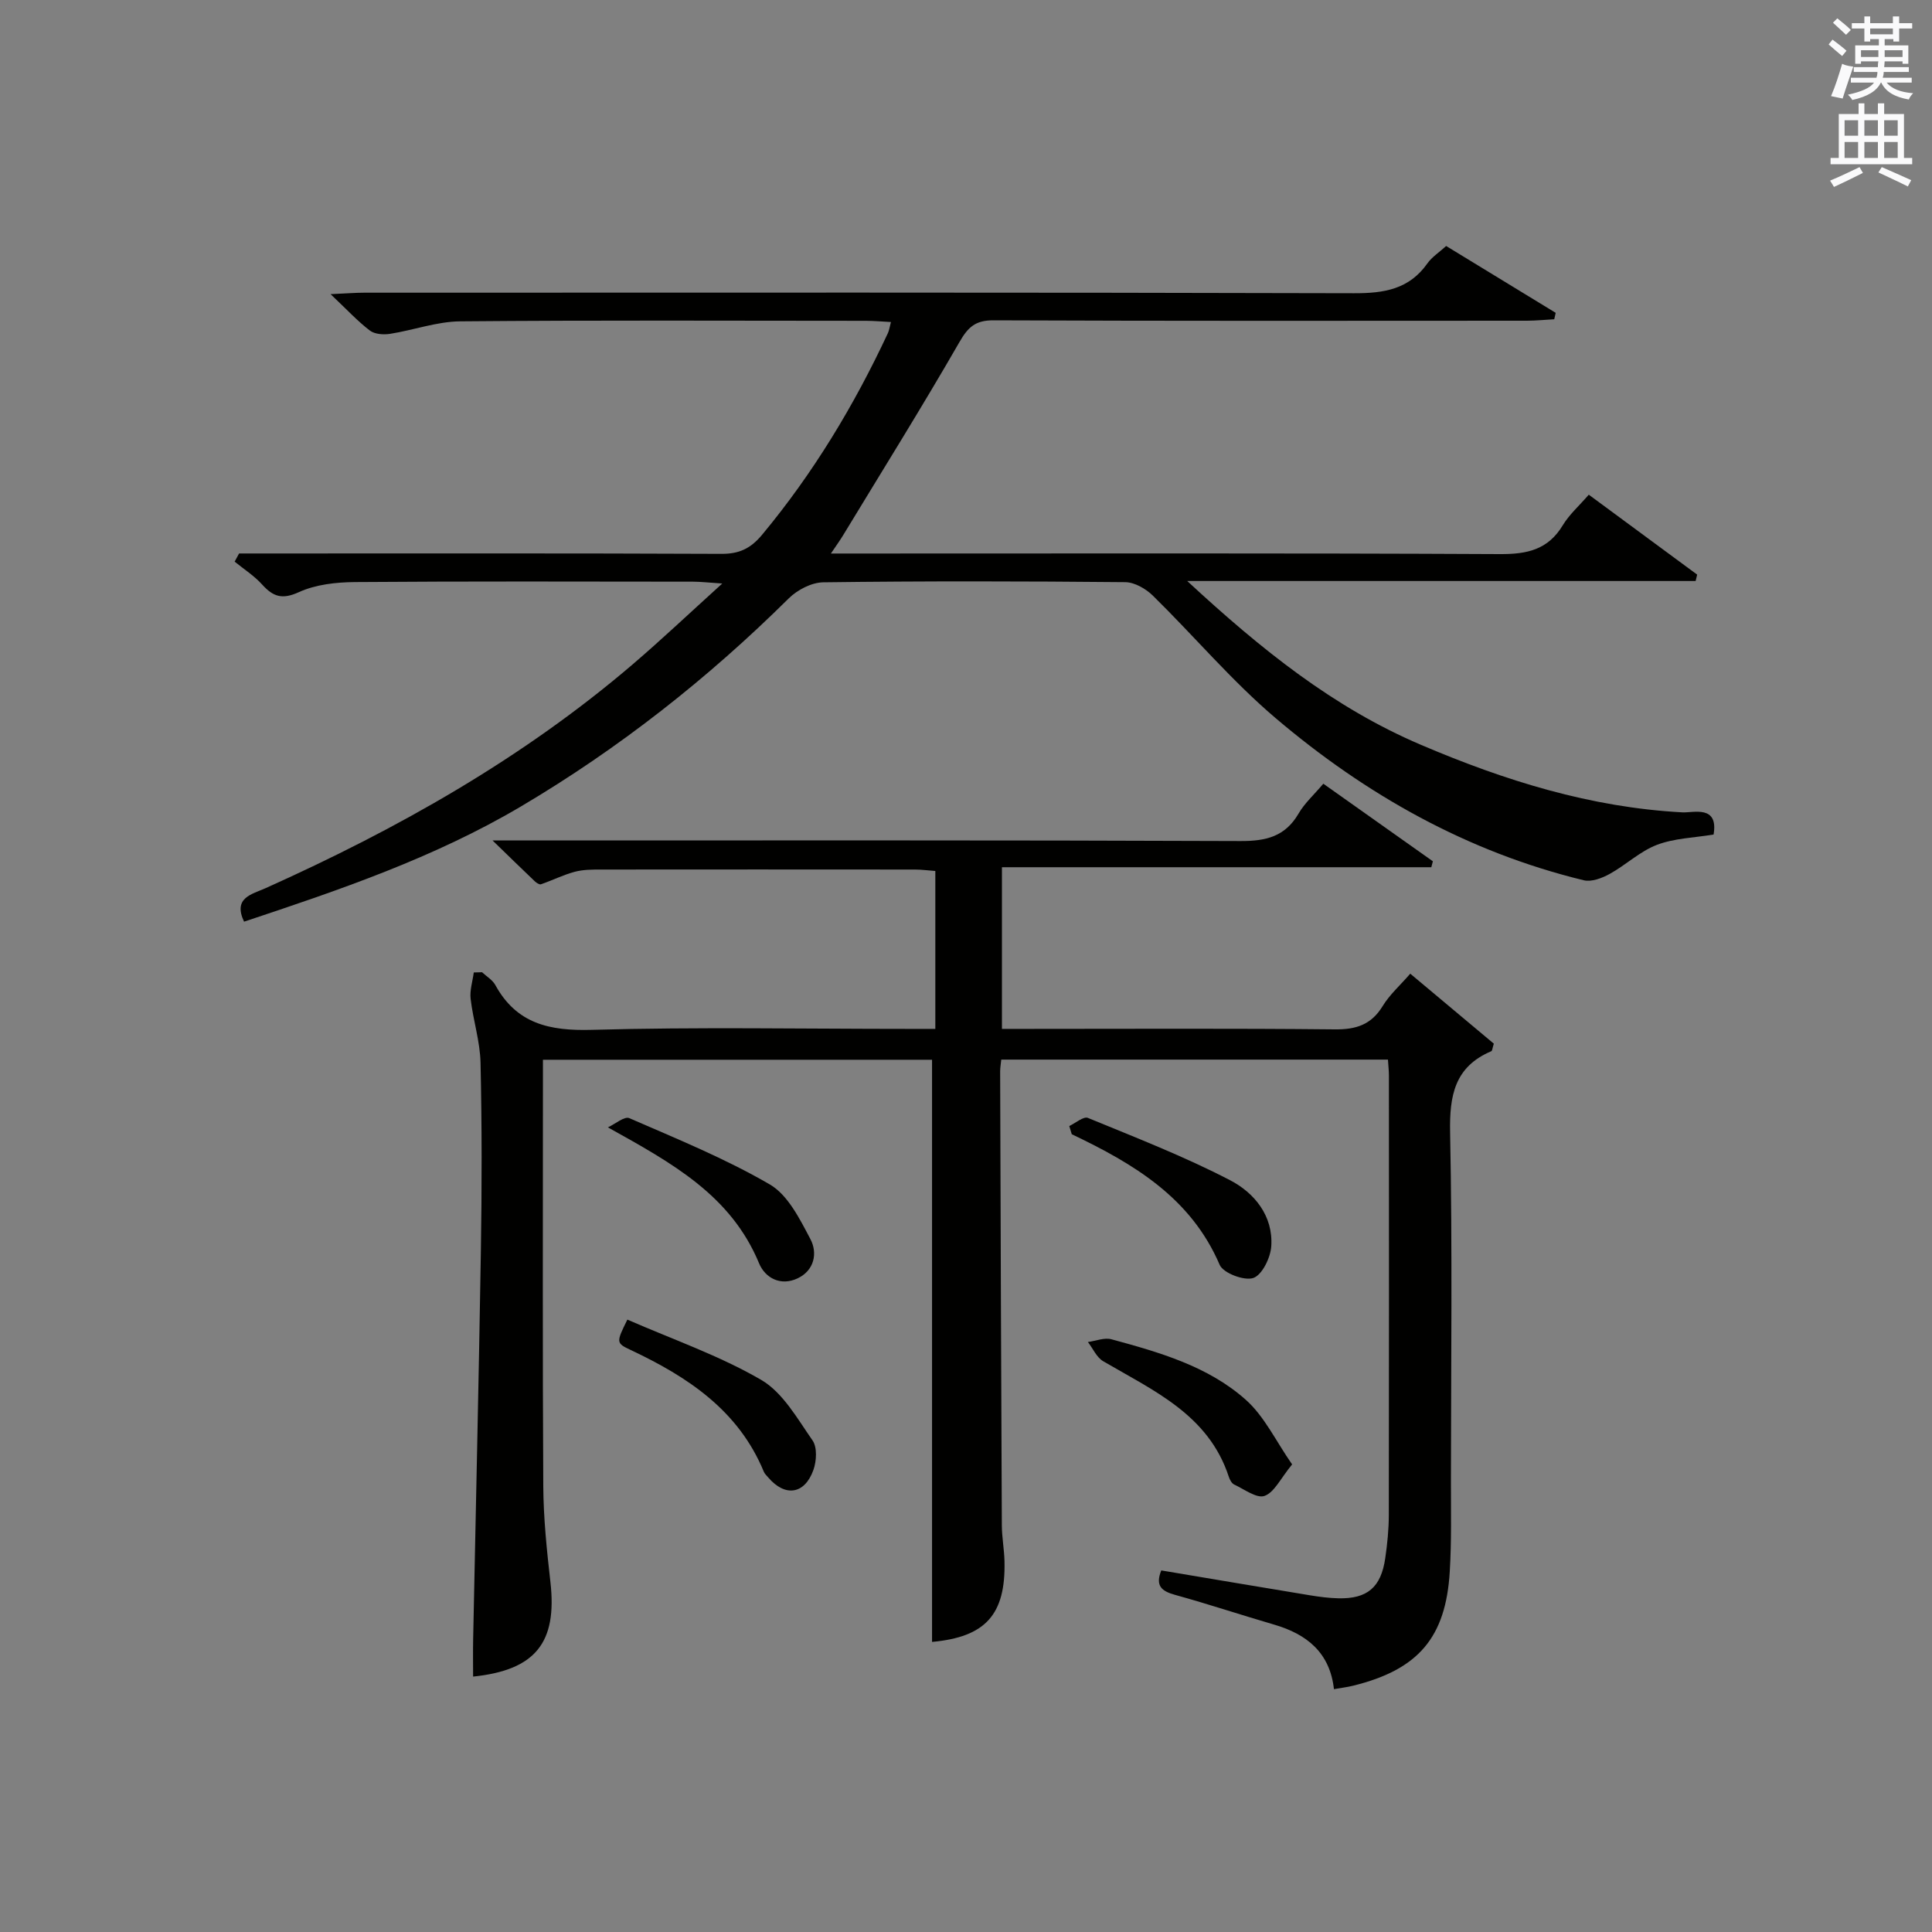
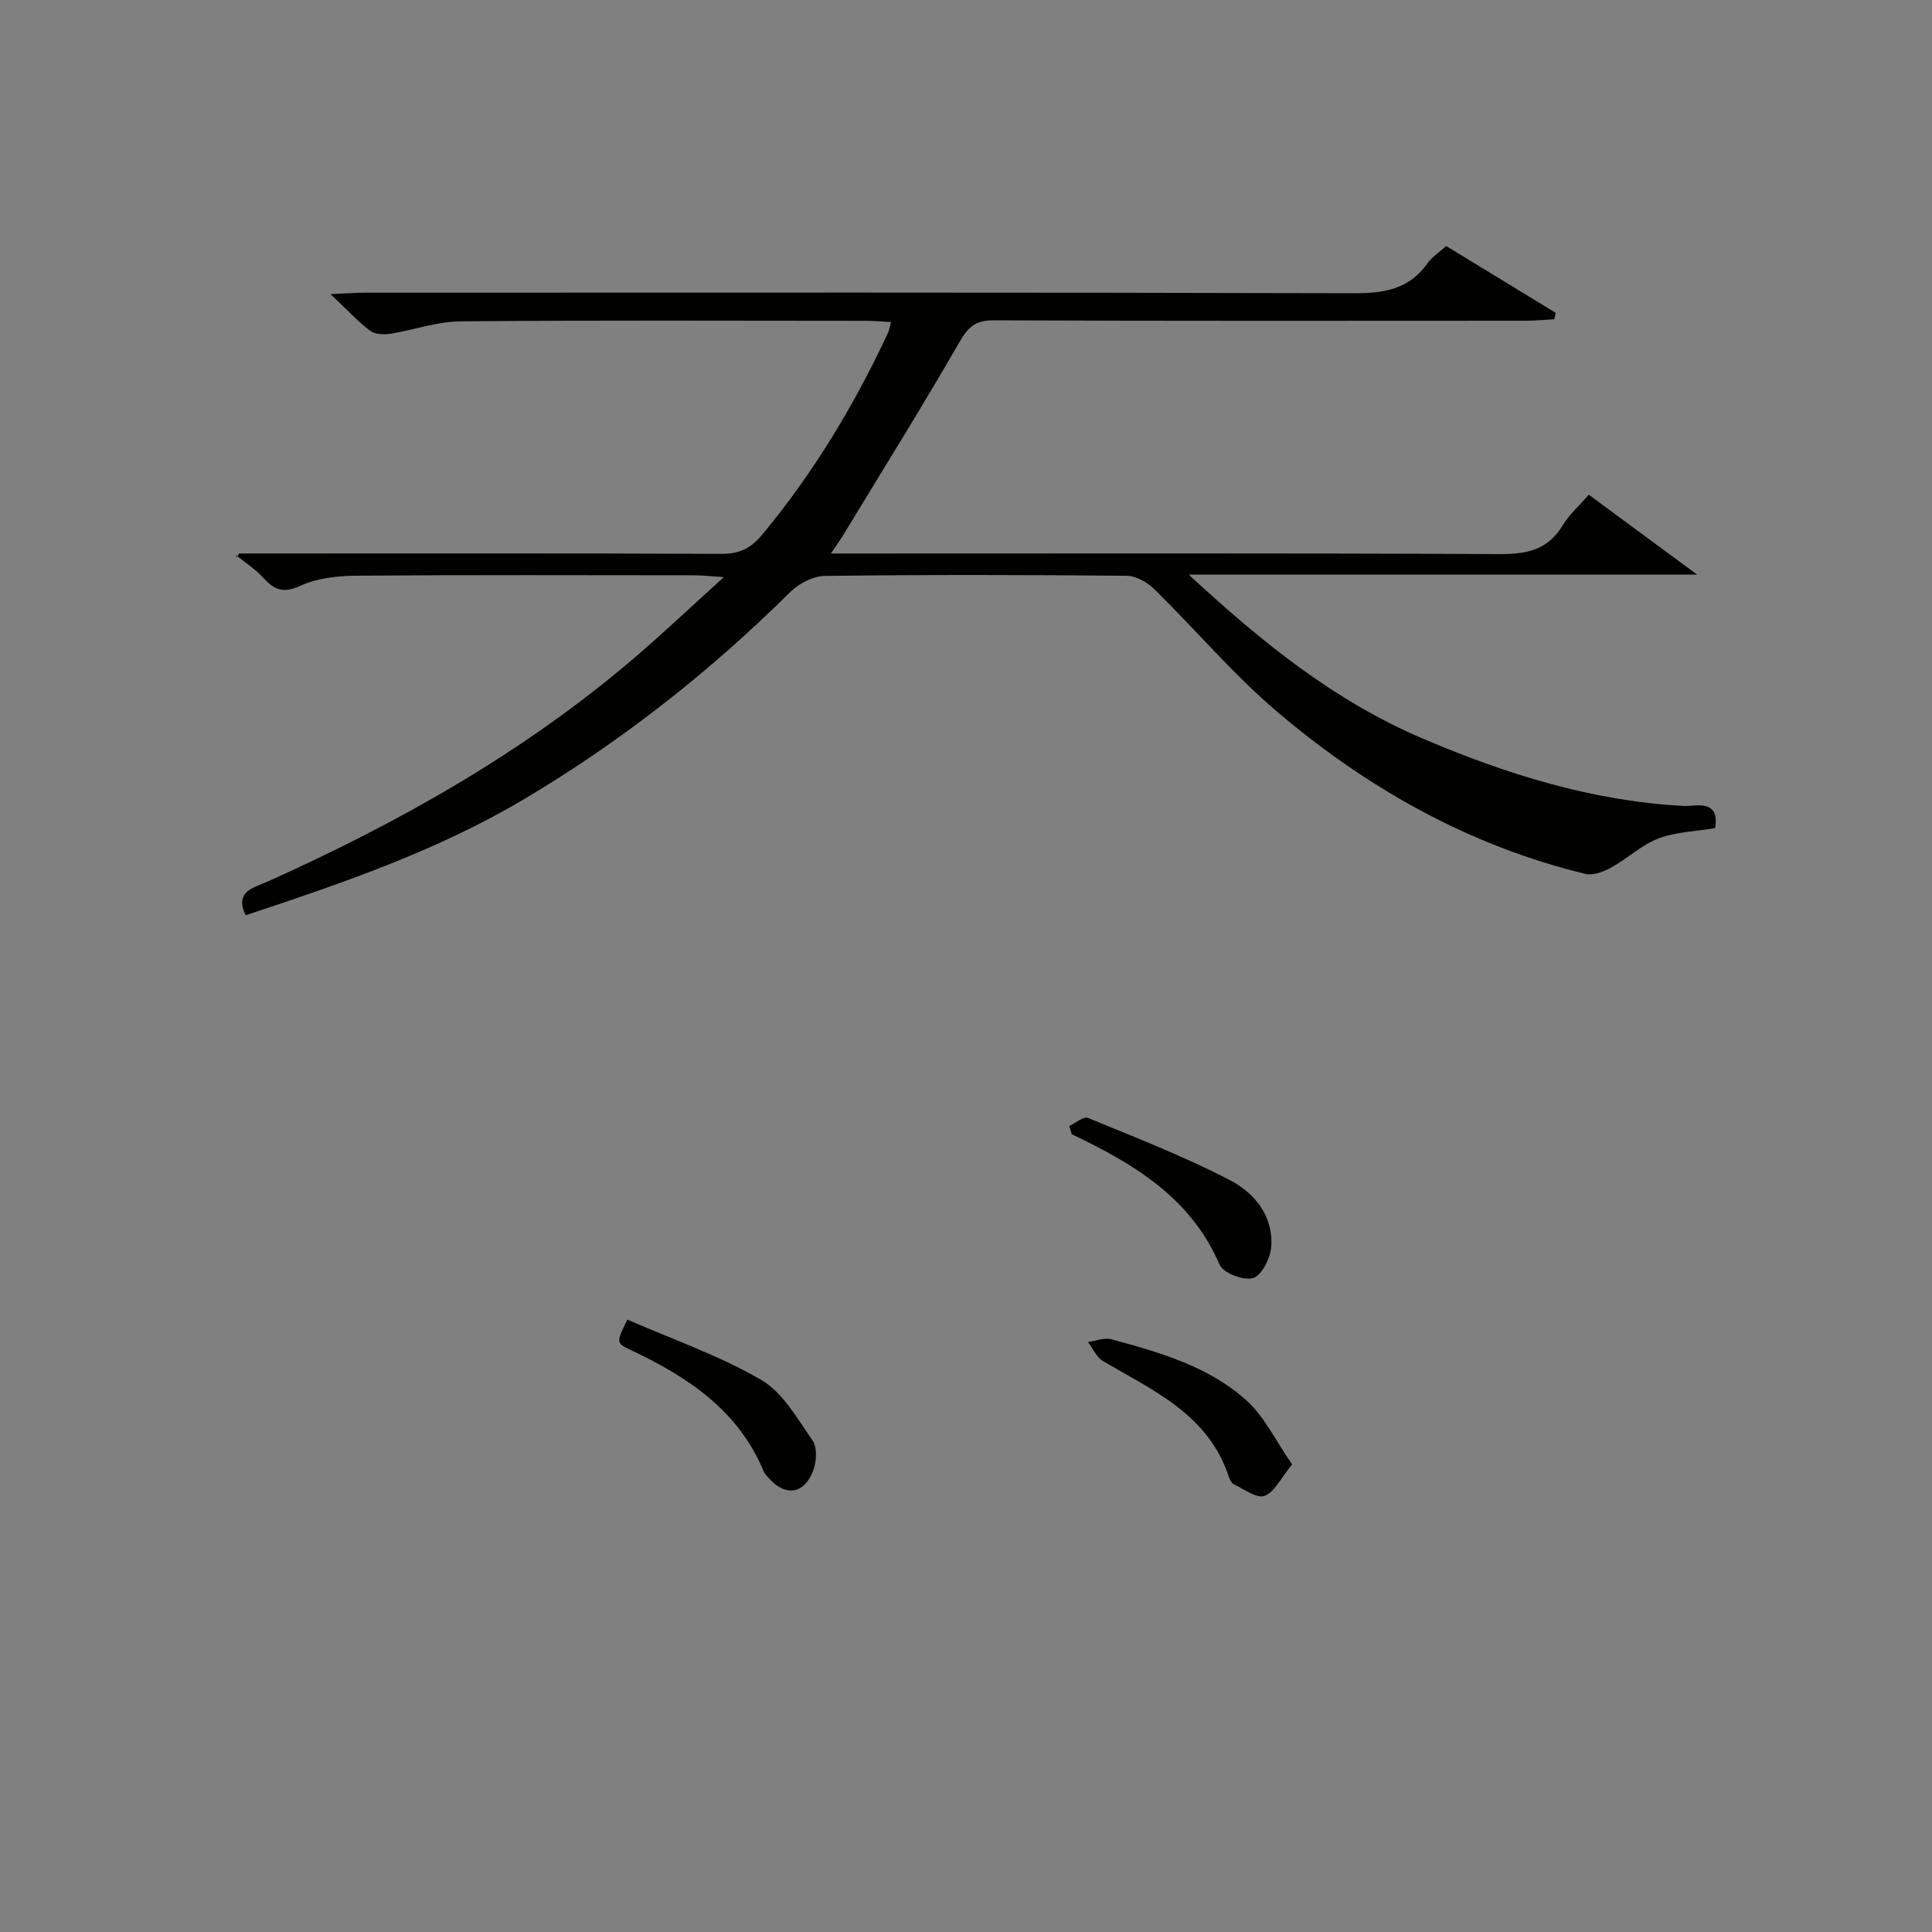
<svg xmlns="http://www.w3.org/2000/svg" version="1.1" id="漢-ZDIC-典" x="0px" y="0px" viewBox="0 0 400 400" style="enable-background:new 0 0 400 400;" xml:space="preserve">
  <rect x="0" y="0" width="400" height="400" fill="#808080" stroke="none" />
  <style type="text/css">
	.st1{fill:#010100;}
	.st2{fill:#fafafb;}
</style>
  <g>
-     <path class="st1" d="M112.41,219.41c0,1.72,0,3.51,0,5.29c0,27.66-0.09,55.33,0.07,82.99c0.04,6.63,0.73,13.27,1.48,19.87   c1.42,12.51-3.07,18.22-16.01,19.56c0-2.59-0.04-5.16,0.01-7.73c0.54-26.79,1.17-53.58,1.6-80.37c0.21-13,0.22-26-0.07-38.99   c-0.1-4.41-1.53-8.79-2.05-13.21c-0.21-1.78,0.41-3.65,0.65-5.48c0.57-0.02,1.14-0.03,1.71-0.05c0.93,0.87,2.16,1.58,2.75,2.65   c4.41,8.03,11.23,9.52,19.95,9.28c21.81-0.61,43.66-0.2,65.49-0.2c1.8,0,3.59,0,5.66,0c0-11.05,0-21.64,0-32.69   c-1.38-0.1-2.8-0.3-4.23-0.3c-21.67-0.02-43.33-0.02-65,0c-1.82,0-3.71,0-5.45,0.47c-2.38,0.64-4.63,1.77-6.97,2.58   c-0.32,0.11-0.94-0.3-1.27-0.61c-2.62-2.49-5.21-5.03-8.75-8.46c2.88,0,4.61,0,6.35,0c49.5,0,98.99-0.08,148.49,0.12   c5.29,0.02,9.26-0.92,12.04-5.7c1.22-2.11,3.13-3.82,5.12-6.17c7.67,5.43,15.18,10.74,22.68,16.06c-0.11,0.41-0.22,0.82-0.32,1.23   c-29.51,0-59.02,0-88.9,0c0,11.45,0,22.16,0,33.47c1.83,0,3.61,0,5.39,0c21.17,0,42.33-0.12,63.49,0.1   c4.42,0.05,7.58-0.94,9.95-4.83c1.44-2.36,3.6-4.27,5.71-6.7c5.94,4.97,11.72,9.81,17.3,14.49c-0.31,0.97-0.32,1.48-0.52,1.56   c-7.61,3.23-8.68,9.19-8.53,16.83c0.48,23.99,0.19,47.99,0.17,71.99c-0.01,6.3,0.14,12.61-0.24,18.88   c-0.81,13.71-6.53,20.34-19.98,23.66c-1.24,0.31-2.53,0.46-4,0.72c-0.84-7.55-5.59-11.38-12.38-13.36   c-6.86-2-13.64-4.26-20.52-6.16c-2.78-0.77-4.14-1.87-2.85-5.06c10.24,1.72,20.48,3.45,30.73,5.14c1.96,0.32,3.95,0.59,5.94,0.63   c5.99,0.14,8.83-2.27,9.7-8.3c0.43-2.95,0.73-5.96,0.74-8.94c0.05-30.33,0.03-60.66,0.02-90.99c0-0.98-0.12-1.96-0.2-3.3   c-26.7,0-53.23,0-80.06,0c-0.08,0.86-0.23,1.65-0.23,2.44c0.1,31.33,0.2,62.66,0.35,93.98c0.01,2.48,0.49,4.96,0.55,7.44   c0.26,11.11-3.98,15.69-15,16.7c0-40.02,0-80.07,0-120.53C166.84,219.41,139.95,219.41,112.41,219.41z" />
-     <path class="st1" d="M49.5,114.59c1.95,0,3.91,0,5.86,0c31.33,0,62.65-0.06,93.98,0.08c3.69,0.02,6.06-1.09,8.44-3.95   c10.6-12.75,19.06-26.78,26.05-41.75c0.26-0.56,0.34-1.2,0.63-2.3c-1.98-0.1-3.58-0.25-5.18-0.25   c-27.99-0.01-55.99-0.14-83.98,0.11c-4.86,0.04-9.69,1.83-14.56,2.59c-1.35,0.21-3.16,0.08-4.16-0.68c-2.5-1.9-4.66-4.25-8.14-7.54   c3.29-0.14,5.12-0.3,6.95-0.3c68.32-0.01,136.64-0.08,204.95,0.11c6.23,0.02,11.41-0.82,15.19-6.18c0.93-1.32,2.41-2.26,3.88-3.6   c7.59,4.63,15.14,9.24,22.68,13.84c-0.1,0.44-0.2,0.89-0.3,1.33c-1.87,0.1-3.73,0.29-5.6,0.3c-36.83,0.02-73.65,0.07-110.47-0.08   c-3.73-0.02-5.27,1.35-7.07,4.49c-7.78,13.51-16.04,26.74-24.13,40.07c-0.59,0.97-1.25,1.88-2.49,3.72c2.7,0,4.61,0,6.53,0   c43.99,0,87.98-0.1,131.97,0.12c5.63,0.03,9.96-0.89,13.02-5.96c1.34-2.22,3.38-4.02,5.39-6.34c7.62,5.62,15.03,11.08,22.44,16.55   c-0.11,0.44-0.21,0.88-0.32,1.32c-34.6,0-69.21,0-105.26,0c15.41,14.26,30.31,26.2,48.35,33.9c17.41,7.43,35.15,12.99,54.2,14   c2.23,0.12,7.48-1.59,6.43,4.59c-4.02,0.67-8.13,0.76-11.74,2.14c-3.51,1.34-6.42,4.17-9.78,6.02c-1.58,0.87-3.75,1.7-5.36,1.31   c-24.07-5.84-45.13-17.71-63.82-33.59c-9.08-7.72-16.85-16.96-25.39-25.34c-1.46-1.43-3.8-2.78-5.74-2.79   c-20.83-0.2-41.66-0.24-62.48,0.03c-2.44,0.03-5.39,1.56-7.18,3.34c-16.77,16.61-35.19,31.1-55.47,43.09   c-17.95,10.61-37.62,17.3-57.29,23.83c-2.35-4.97,1.62-5.66,4.47-6.94c27.29-12.25,53.17-26.82,76.01-46.35   c5.91-5.06,11.57-10.42,18.53-16.72c-3.04-0.2-4.55-0.38-6.06-0.38c-23.33-0.02-46.66-0.1-69.98,0.08   c-3.91,0.03-8.15,0.5-11.63,2.09c-3.47,1.58-5.31,0.94-7.59-1.57c-1.64-1.82-3.78-3.18-5.7-4.75   C48.89,115.72,49.19,115.15,49.5,114.59z" />
+     <path class="st1" d="M49.5,114.59c1.95,0,3.91,0,5.86,0c31.33,0,62.65-0.06,93.98,0.08c3.69,0.02,6.06-1.09,8.44-3.95   c10.6-12.75,19.06-26.78,26.05-41.75c0.26-0.56,0.34-1.2,0.63-2.3c-1.98-0.1-3.58-0.25-5.18-0.25   c-27.99-0.01-55.99-0.14-83.98,0.11c-4.86,0.04-9.69,1.83-14.56,2.59c-1.35,0.21-3.16,0.08-4.16-0.68c-2.5-1.9-4.66-4.25-8.14-7.54   c3.29-0.14,5.12-0.3,6.95-0.3c68.32-0.01,136.64-0.08,204.95,0.11c6.23,0.02,11.41-0.82,15.19-6.18c0.93-1.32,2.41-2.26,3.88-3.6   c7.59,4.63,15.14,9.24,22.68,13.84c-0.1,0.44-0.2,0.89-0.3,1.33c-1.87,0.1-3.73,0.29-5.6,0.3c-36.83,0.02-73.65,0.07-110.47-0.08   c-3.73-0.02-5.27,1.35-7.07,4.49c-7.78,13.51-16.04,26.74-24.13,40.07c-0.59,0.97-1.25,1.88-2.49,3.72c2.7,0,4.61,0,6.53,0   c43.99,0,87.98-0.1,131.97,0.12c5.63,0.03,9.96-0.89,13.02-5.96c1.34-2.22,3.38-4.02,5.39-6.34c7.62,5.62,15.03,11.08,22.44,16.55   c-34.6,0-69.21,0-105.26,0c15.41,14.26,30.31,26.2,48.35,33.9c17.41,7.43,35.15,12.99,54.2,14   c2.23,0.12,7.48-1.59,6.43,4.59c-4.02,0.67-8.13,0.76-11.74,2.14c-3.51,1.34-6.42,4.17-9.78,6.02c-1.58,0.87-3.75,1.7-5.36,1.31   c-24.07-5.84-45.13-17.71-63.82-33.59c-9.08-7.72-16.85-16.96-25.39-25.34c-1.46-1.43-3.8-2.78-5.74-2.79   c-20.83-0.2-41.66-0.24-62.48,0.03c-2.44,0.03-5.39,1.56-7.18,3.34c-16.77,16.61-35.19,31.1-55.47,43.09   c-17.95,10.61-37.62,17.3-57.29,23.83c-2.35-4.97,1.62-5.66,4.47-6.94c27.29-12.25,53.17-26.82,76.01-46.35   c5.91-5.06,11.57-10.42,18.53-16.72c-3.04-0.2-4.55-0.38-6.06-0.38c-23.33-0.02-46.66-0.1-69.98,0.08   c-3.91,0.03-8.15,0.5-11.63,2.09c-3.47,1.58-5.31,0.94-7.59-1.57c-1.64-1.82-3.78-3.18-5.7-4.75   C48.89,115.72,49.19,115.15,49.5,114.59z" />
    <path class="st1" d="M221.38,233.13c1.3-0.6,2.96-2.05,3.86-1.68c9.92,4.08,19.96,7.98,29.45,12.91c4.99,2.59,8.95,7.37,8.51,13.68   c-0.16,2.37-1.89,5.92-3.71,6.55c-1.88,0.64-6.23-1-6.97-2.72c-5.97-13.92-17.83-20.94-30.62-27.04   C221.73,234.26,221.56,233.69,221.38,233.13z" />
    <path class="st1" d="M267.52,303.19c-2.41,2.93-3.68,5.79-5.71,6.52c-1.61,0.58-4.2-1.38-6.28-2.35c-0.52-0.24-0.92-1-1.12-1.61   c-4.2-12.85-15.58-17.82-26-23.92c-1.37-0.8-2.13-2.63-3.17-3.98c1.63-0.22,3.4-0.96,4.86-0.57c9.94,2.7,20.02,5.57,27.85,12.55   C261.81,293.28,264.18,298.4,267.52,303.19z" />
    <path class="st1" d="M129.89,273.21c9.43,4.12,19.05,7.45,27.69,12.47c4.49,2.61,7.5,8.03,10.65,12.55c0.99,1.43,0.83,4.27,0.18,6.1   c-1.82,5.1-5.89,5.64-9.37,1.55c-0.32-0.38-0.72-0.74-0.9-1.18c-5.25-12.71-15.76-19.64-27.56-25.2   C127.51,278.06,127.57,277.93,129.89,273.21z" />
-     <path class="st1" d="M125.86,233.41c1.5-0.69,3.42-2.35,4.43-1.91c9.83,4.28,19.84,8.35,29.08,13.72c3.77,2.19,6.22,7.17,8.42,11.33   c1.52,2.88,0.82,6.48-2.66,8.12c-3.48,1.65-6.7-0.05-7.97-3.11C151.32,247.47,139.18,240.82,125.86,233.41z" />
-     <path class="st2" d="M378.6,9.2l0.8-1c0.9,0.7,1.9,1.4,2.9,2.3l-0.9,1.1C380.3,10.7,379.4,9.9,378.6,9.2z M379.1,19.9   c0.9-2.1,1.6-4.3,2.3-6.7c0.4,0.2,0.8,0.4,2.3,0.6c-0.7,2.1-1.5,4.3-2.2,6.6L379.1,19.9z M379.5,4.7l0.9-0.9c1,0.8,2,1.6,2.8,2.4   l-1,1C381.2,6.3,380.3,5.4,379.5,4.7z M392,3.4h1.2v1.4h2.7v1.1h-2.7v2.7H392V8.1h-1.8v1.3h4.9v3.8h-1.2v-0.5h-3.7   c0,0.4-0.1,0.9-0.1,1.2h5.1v1H390c0,0.5-0.1,0.9-0.2,1.2h6v1h-5.2c1.1,1.3,2.9,2,5.5,2.2c-0.4,0.4-0.7,0.8-0.9,1.3   c-2.9-0.5-4.8-1.6-5.7-3.5h-0.1c-0.8,1.7-2.7,2.9-5.9,3.6c-0.2-0.4-0.6-0.8-0.9-1.1c2.8-0.6,4.6-1.4,5.4-2.5h-4.8v-1h5.3   c0.1-0.3,0.2-0.7,0.2-1.2h-4.9v-1h5c0-0.4,0-0.8,0.1-1.2h-3.6v0.5h-1.2V9.4h4.9V8.1h-1.8v0.5H386V5.9h-2.6V4.8h2.6V3.4h1.2v1.4h4.7   V3.4z M385.3,11.8h3.6c0-0.4,0-0.9,0-1.4h-3.6V11.8z M387.2,7.1h4.7V5.9h-4.7V7.1z M393.9,10.4h-3.7c0,0.5,0,1,0,1.4h3.7V10.4z" />
-     <path class="st2" d="M384.7,21.4h1.3v2.2h2.8v-2.2h1.3v2.2h4.1v9.1h1.7V34h-16.9v-1.3h1.7v-9.1h4.1V21.4z M385,34.6l0.7,1.2   c-1.8,0.9-3.8,1.9-6,2.9c-0.2-0.4-0.5-0.8-0.8-1.3C381.3,36.4,383.3,35.4,385,34.6z M381.9,28.1h2.8v-3.2h-2.8V28.1z M381.9,32.7   h2.8v-3.3h-2.8V32.7z M386,28.1h2.8v-3.2H386V28.1z M386,32.7h2.8v-3.3H386V32.7z M389.6,34.6c2.1,0.9,4.1,1.8,6.1,2.7l-0.7,1.3   c-2.2-1.1-4.2-2-6.1-2.9L389.6,34.6z M392.9,24.9h-2.8v3.2h2.8V24.9z M390.1,32.7h2.8v-3.3h-2.8V32.7z" />
  </g>
</svg>